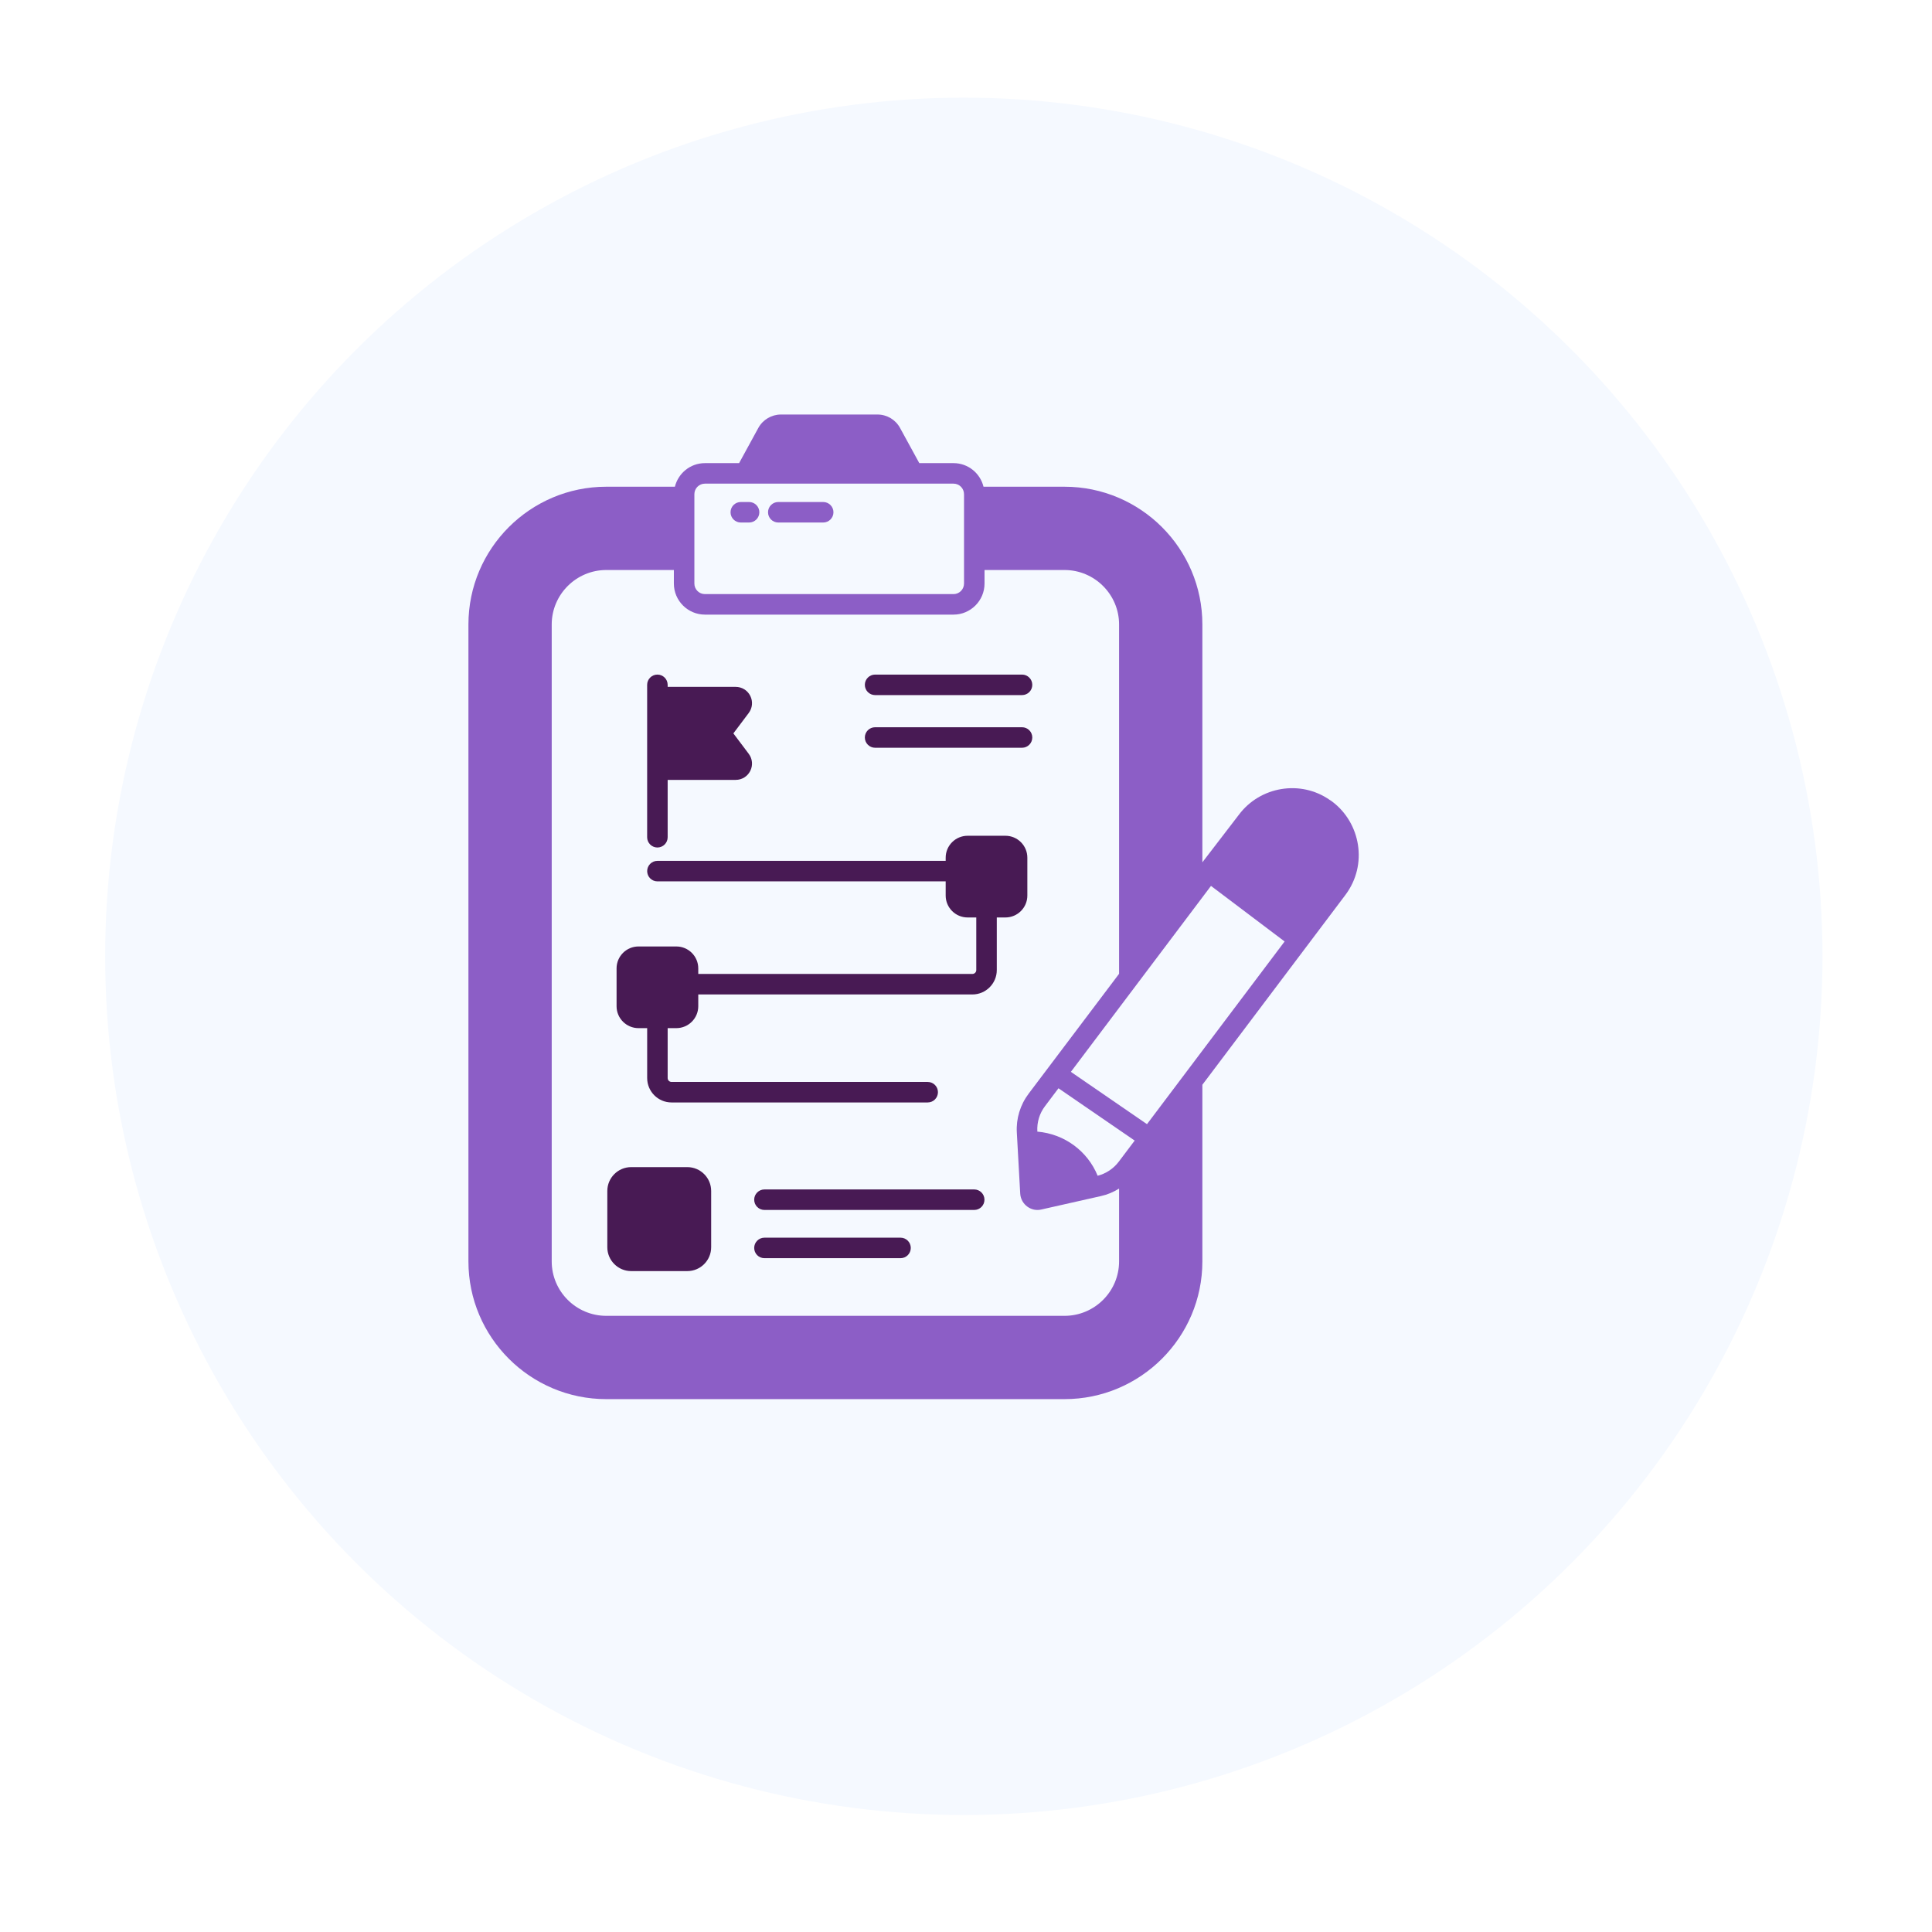
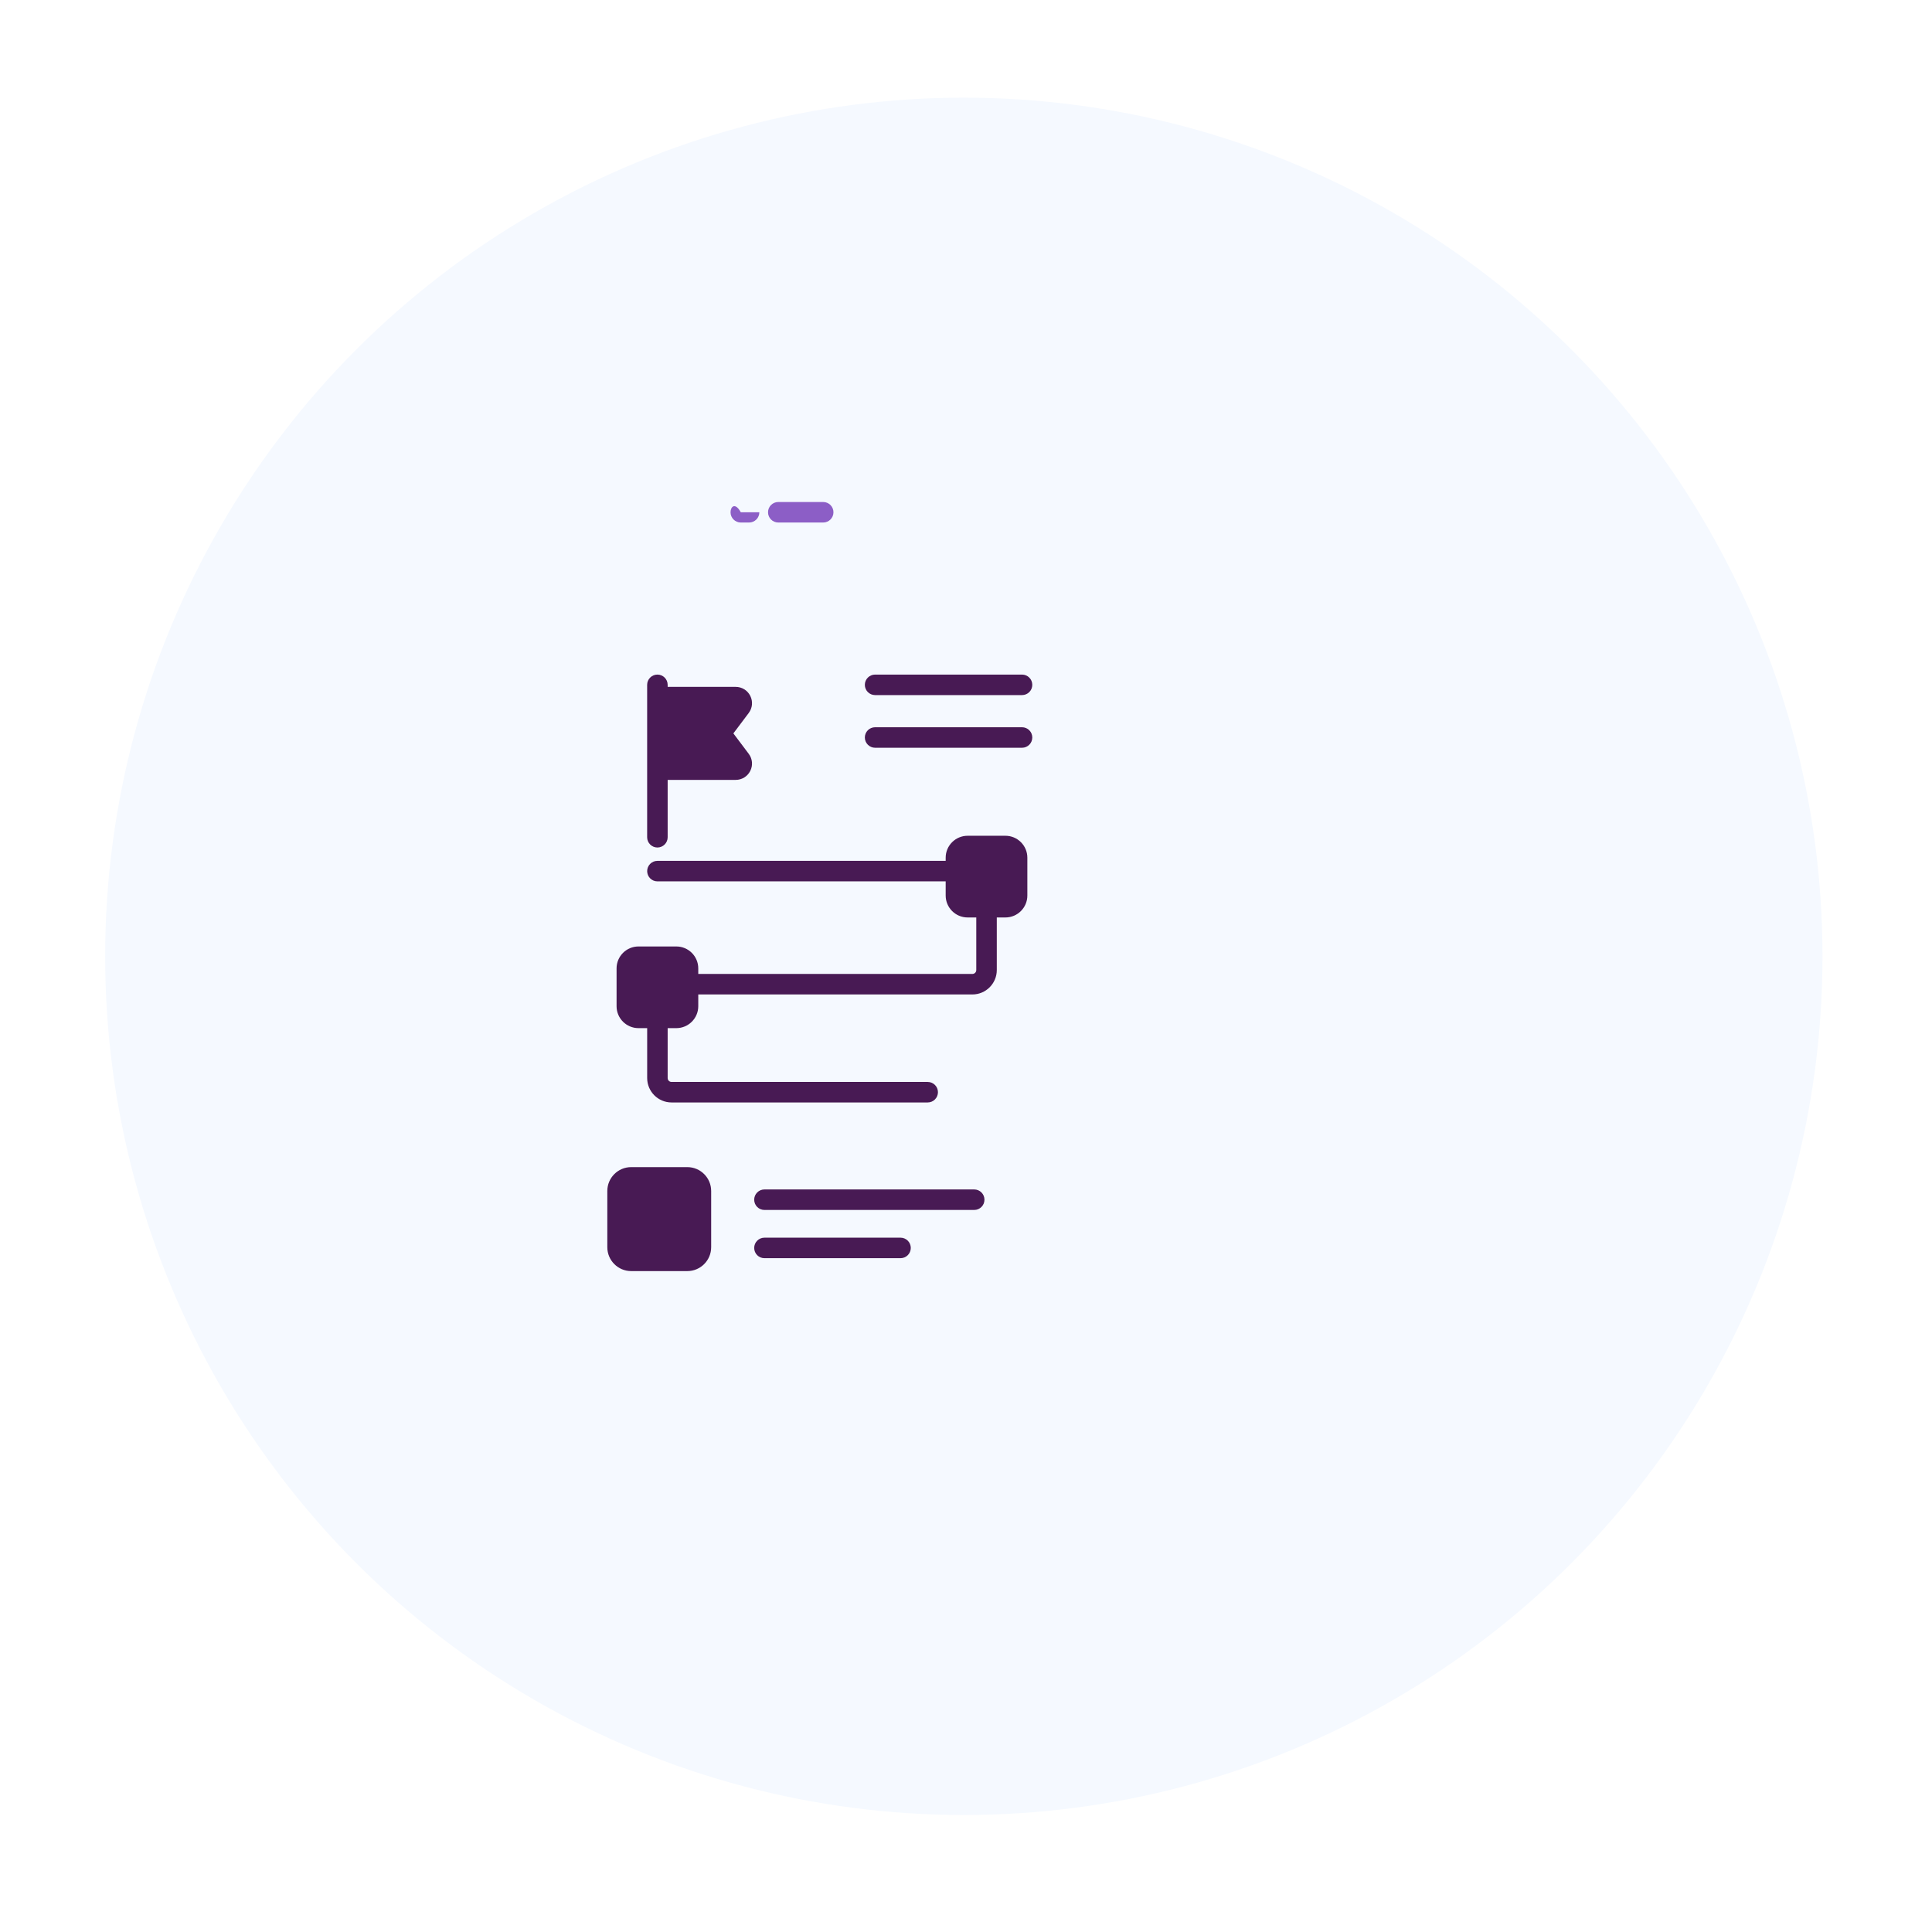
<svg xmlns="http://www.w3.org/2000/svg" width="81" height="81" viewBox="0 0 81 81" fill="none">
  <g filter="url(#filter0_d_552_1381)">
    <circle cx="38.409" cy="38.095" r="36" fill="#F5F9FF" />
  </g>
  <path d="M32.63 21.907H34.513C34.75 21.907 34.943 21.714 34.943 21.477C34.943 21.239 34.75 21.047 34.513 21.047H32.63C32.392 21.047 32.2 21.239 32.2 21.477C32.2 21.714 32.392 21.907 32.63 21.907Z" fill="#8C5EC6" />
-   <path d="M31.058 21.907H31.406C31.643 21.907 31.836 21.714 31.836 21.477C31.836 21.239 31.643 21.047 31.406 21.047H31.058C30.821 21.047 30.628 21.239 30.628 21.477C30.628 21.714 30.821 21.907 31.058 21.907Z" fill="#8C5EC6" />
-   <path d="M55.858 33.611C55.824 33.581 55.785 33.56 55.751 33.538C54.529 32.684 52.833 32.97 51.945 34.153L50.41 36.153V26.181C50.41 22.995 47.817 20.406 44.631 20.406H41.234C41.096 19.838 40.584 19.417 39.978 19.417H38.542L37.733 17.938C37.544 17.594 37.183 17.379 36.788 17.379H32.741C32.35 17.379 31.984 17.594 31.795 17.938L30.987 19.417H29.555C28.944 19.417 28.437 19.838 28.295 20.406H25.418C22.232 20.406 19.639 22.995 19.639 26.181V52.884C19.639 56.07 22.232 58.659 25.418 58.659H44.631C47.817 58.659 50.41 56.07 50.41 52.884V45.479C51.023 44.666 48.19 48.426 56.404 37.524C57.367 36.245 57.033 34.495 55.858 33.611ZM29.112 20.72C29.112 20.475 29.31 20.277 29.555 20.277H39.978C40.219 20.277 40.417 20.475 40.417 20.72V24.465C40.417 24.71 40.219 24.908 39.978 24.908H29.555C29.31 24.908 29.112 24.71 29.112 24.465V20.72ZM46.918 52.884C46.918 54.144 45.891 55.167 44.631 55.167H25.418C24.159 55.167 23.131 54.144 23.131 52.884V26.181C23.131 24.925 24.159 23.898 25.418 23.898H28.252V24.465C28.252 25.183 28.837 25.768 29.555 25.768H39.978C40.692 25.768 41.277 25.183 41.277 24.465V23.898H44.631C45.891 23.898 46.918 24.925 46.918 26.181V40.827L43.126 45.853C42.773 46.322 42.597 46.898 42.631 47.483L42.773 50.042C42.801 50.502 43.24 50.814 43.663 50.708L46.161 50.145C46.432 50.085 46.686 49.977 46.918 49.831L46.918 52.884ZM46.901 48.709C46.682 48.997 46.372 49.203 46.02 49.294C45.594 48.253 44.622 47.539 43.491 47.444V47.432C43.47 47.053 43.581 46.679 43.814 46.374L44.377 45.626L47.572 47.819L46.901 48.709ZM48.088 47.131L44.897 44.938L50.771 37.142L53.858 39.472L48.088 47.131Z" fill="#8C5EC6" />
+   <path d="M31.058 21.907H31.406C31.643 21.907 31.836 21.714 31.836 21.477H31.058C30.821 21.047 30.628 21.239 30.628 21.477C30.628 21.714 30.821 21.907 31.058 21.907Z" fill="#8C5EC6" />
  <path d="M27.562 35.532C27.8 35.532 27.992 35.339 27.992 35.102V32.697H30.845C31.106 32.697 31.34 32.552 31.456 32.319C31.573 32.086 31.547 31.811 31.391 31.604L30.747 30.748L31.391 29.892C31.547 29.684 31.573 29.41 31.456 29.176C31.34 28.943 31.106 28.798 30.845 28.798H27.992V28.712C27.992 28.475 27.8 28.282 27.562 28.282C27.325 28.282 27.132 28.475 27.132 28.712V35.102C27.132 35.339 27.325 35.532 27.562 35.532Z" fill="#481A54" />
  <path d="M28.816 48.932H26.462C25.91 48.932 25.462 49.381 25.462 49.932V52.291C25.462 52.842 25.91 53.291 26.462 53.291H28.816C29.368 53.291 29.816 52.842 29.816 52.291V49.932C29.816 49.381 29.368 48.932 28.816 48.932Z" fill="#481A54" />
  <path d="M40.844 49.868H32.05C31.812 49.868 31.62 50.061 31.62 50.298C31.62 50.536 31.812 50.728 32.05 50.728H40.844C41.082 50.728 41.274 50.536 41.274 50.298C41.274 50.061 41.082 49.868 40.844 49.868Z" fill="#481A54" />
  <path d="M37.755 51.89H32.05C31.812 51.89 31.62 52.083 31.62 52.32C31.62 52.558 31.812 52.75 32.05 52.75H37.755C37.993 52.75 38.185 52.558 38.185 52.32C38.185 52.083 37.993 51.89 37.755 51.89Z" fill="#481A54" />
  <path d="M42.154 35.04H40.567C40.06 35.04 39.648 35.452 39.648 35.959V36.092H27.562C27.325 36.092 27.133 36.285 27.133 36.522C27.133 36.759 27.325 36.952 27.562 36.952H39.648V37.546C39.648 38.052 40.06 38.465 40.567 38.465H40.931V40.67C40.931 40.76 40.858 40.833 40.768 40.833H29.275V40.6C29.275 40.093 28.862 39.681 28.356 39.681H26.769C26.262 39.681 25.85 40.093 25.85 40.6V42.187C25.85 42.693 26.262 43.105 26.769 43.105H27.133V45.198C27.133 45.762 27.591 46.221 28.155 46.221H38.894C39.132 46.221 39.324 46.028 39.324 45.791C39.324 45.553 39.132 45.361 38.894 45.361H28.155C28.066 45.361 27.992 45.288 27.992 45.198V43.105H28.356C28.862 43.105 29.275 42.693 29.275 42.187V41.693H40.768C41.332 41.693 41.791 41.234 41.791 40.67V38.465H42.154C42.66 38.465 43.072 38.052 43.072 37.546V35.959C43.072 35.452 42.66 35.04 42.154 35.04Z" fill="#481A54" />
  <path d="M36.259 28.712C36.259 28.95 36.452 29.142 36.689 29.142H42.849C43.087 29.142 43.279 28.95 43.279 28.712C43.279 28.475 43.087 28.282 42.849 28.282H36.689C36.452 28.282 36.259 28.475 36.259 28.712Z" fill="#481A54" />
  <path d="M42.849 30.49H36.689C36.452 30.49 36.259 30.682 36.259 30.92C36.259 31.157 36.452 31.35 36.689 31.35H42.849C43.087 31.35 43.279 31.157 43.279 30.92C43.279 30.682 43.087 30.49 42.849 30.49Z" fill="#481A54" />
  <defs>
    <filter id="filter0_d_552_1381" x="0.409" y="0.095" width="80" height="80" filterUnits="userSpaceOnUse" color-interpolation-filters="sRGB">
      <feFlood flood-opacity="0" result="BackgroundImageFix" />
      <feColorMatrix in="SourceAlpha" type="matrix" values="0 0 0 0 0 0 0 0 0 0 0 0 0 0 0 0 0 0 127 0" result="hardAlpha" />
      <feOffset dx="2" dy="2" />
      <feGaussianBlur stdDeviation="2" />
      <feComposite in2="hardAlpha" operator="out" />
      <feColorMatrix type="matrix" values="0 0 0 0 0.78 0 0 0 0 0.78 0 0 0 0 0.78 0 0 0 0.25 0" />
      <feBlend mode="normal" in2="BackgroundImageFix" result="effect1_dropShadow_552_1381" />
      <feBlend mode="normal" in="SourceGraphic" in2="effect1_dropShadow_552_1381" result="shape" />
    </filter>
  </defs>
</svg>